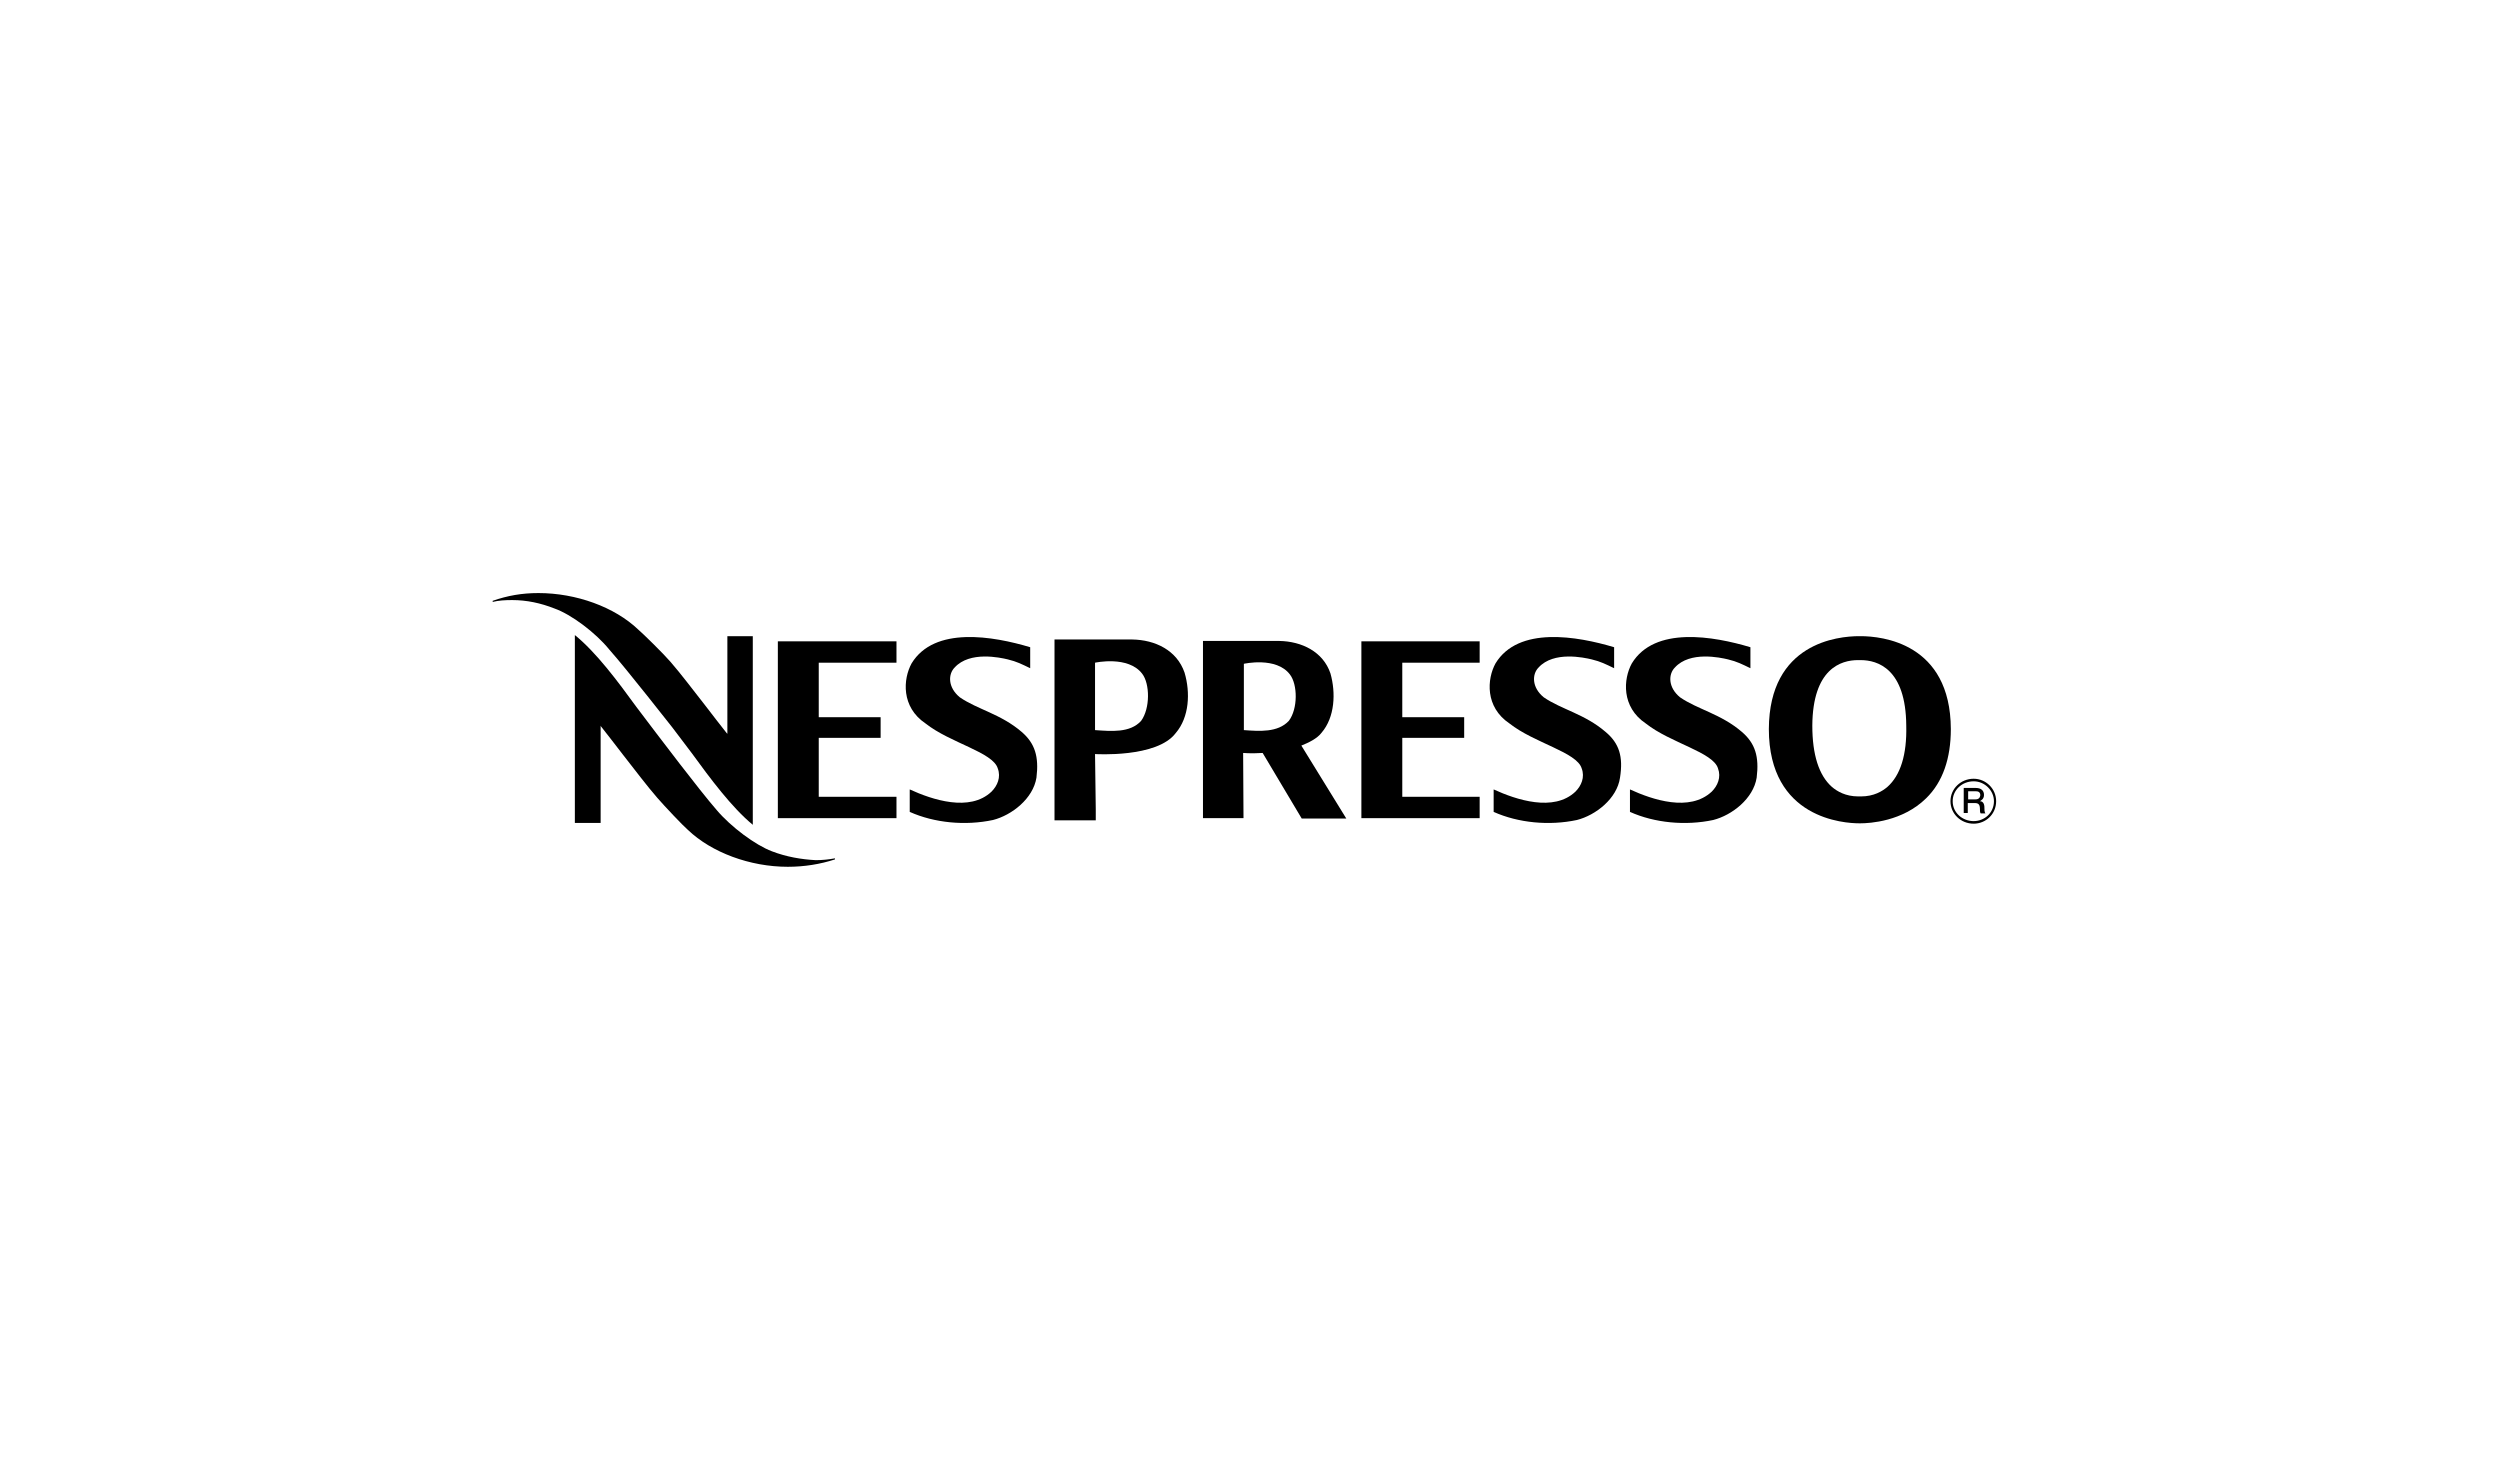
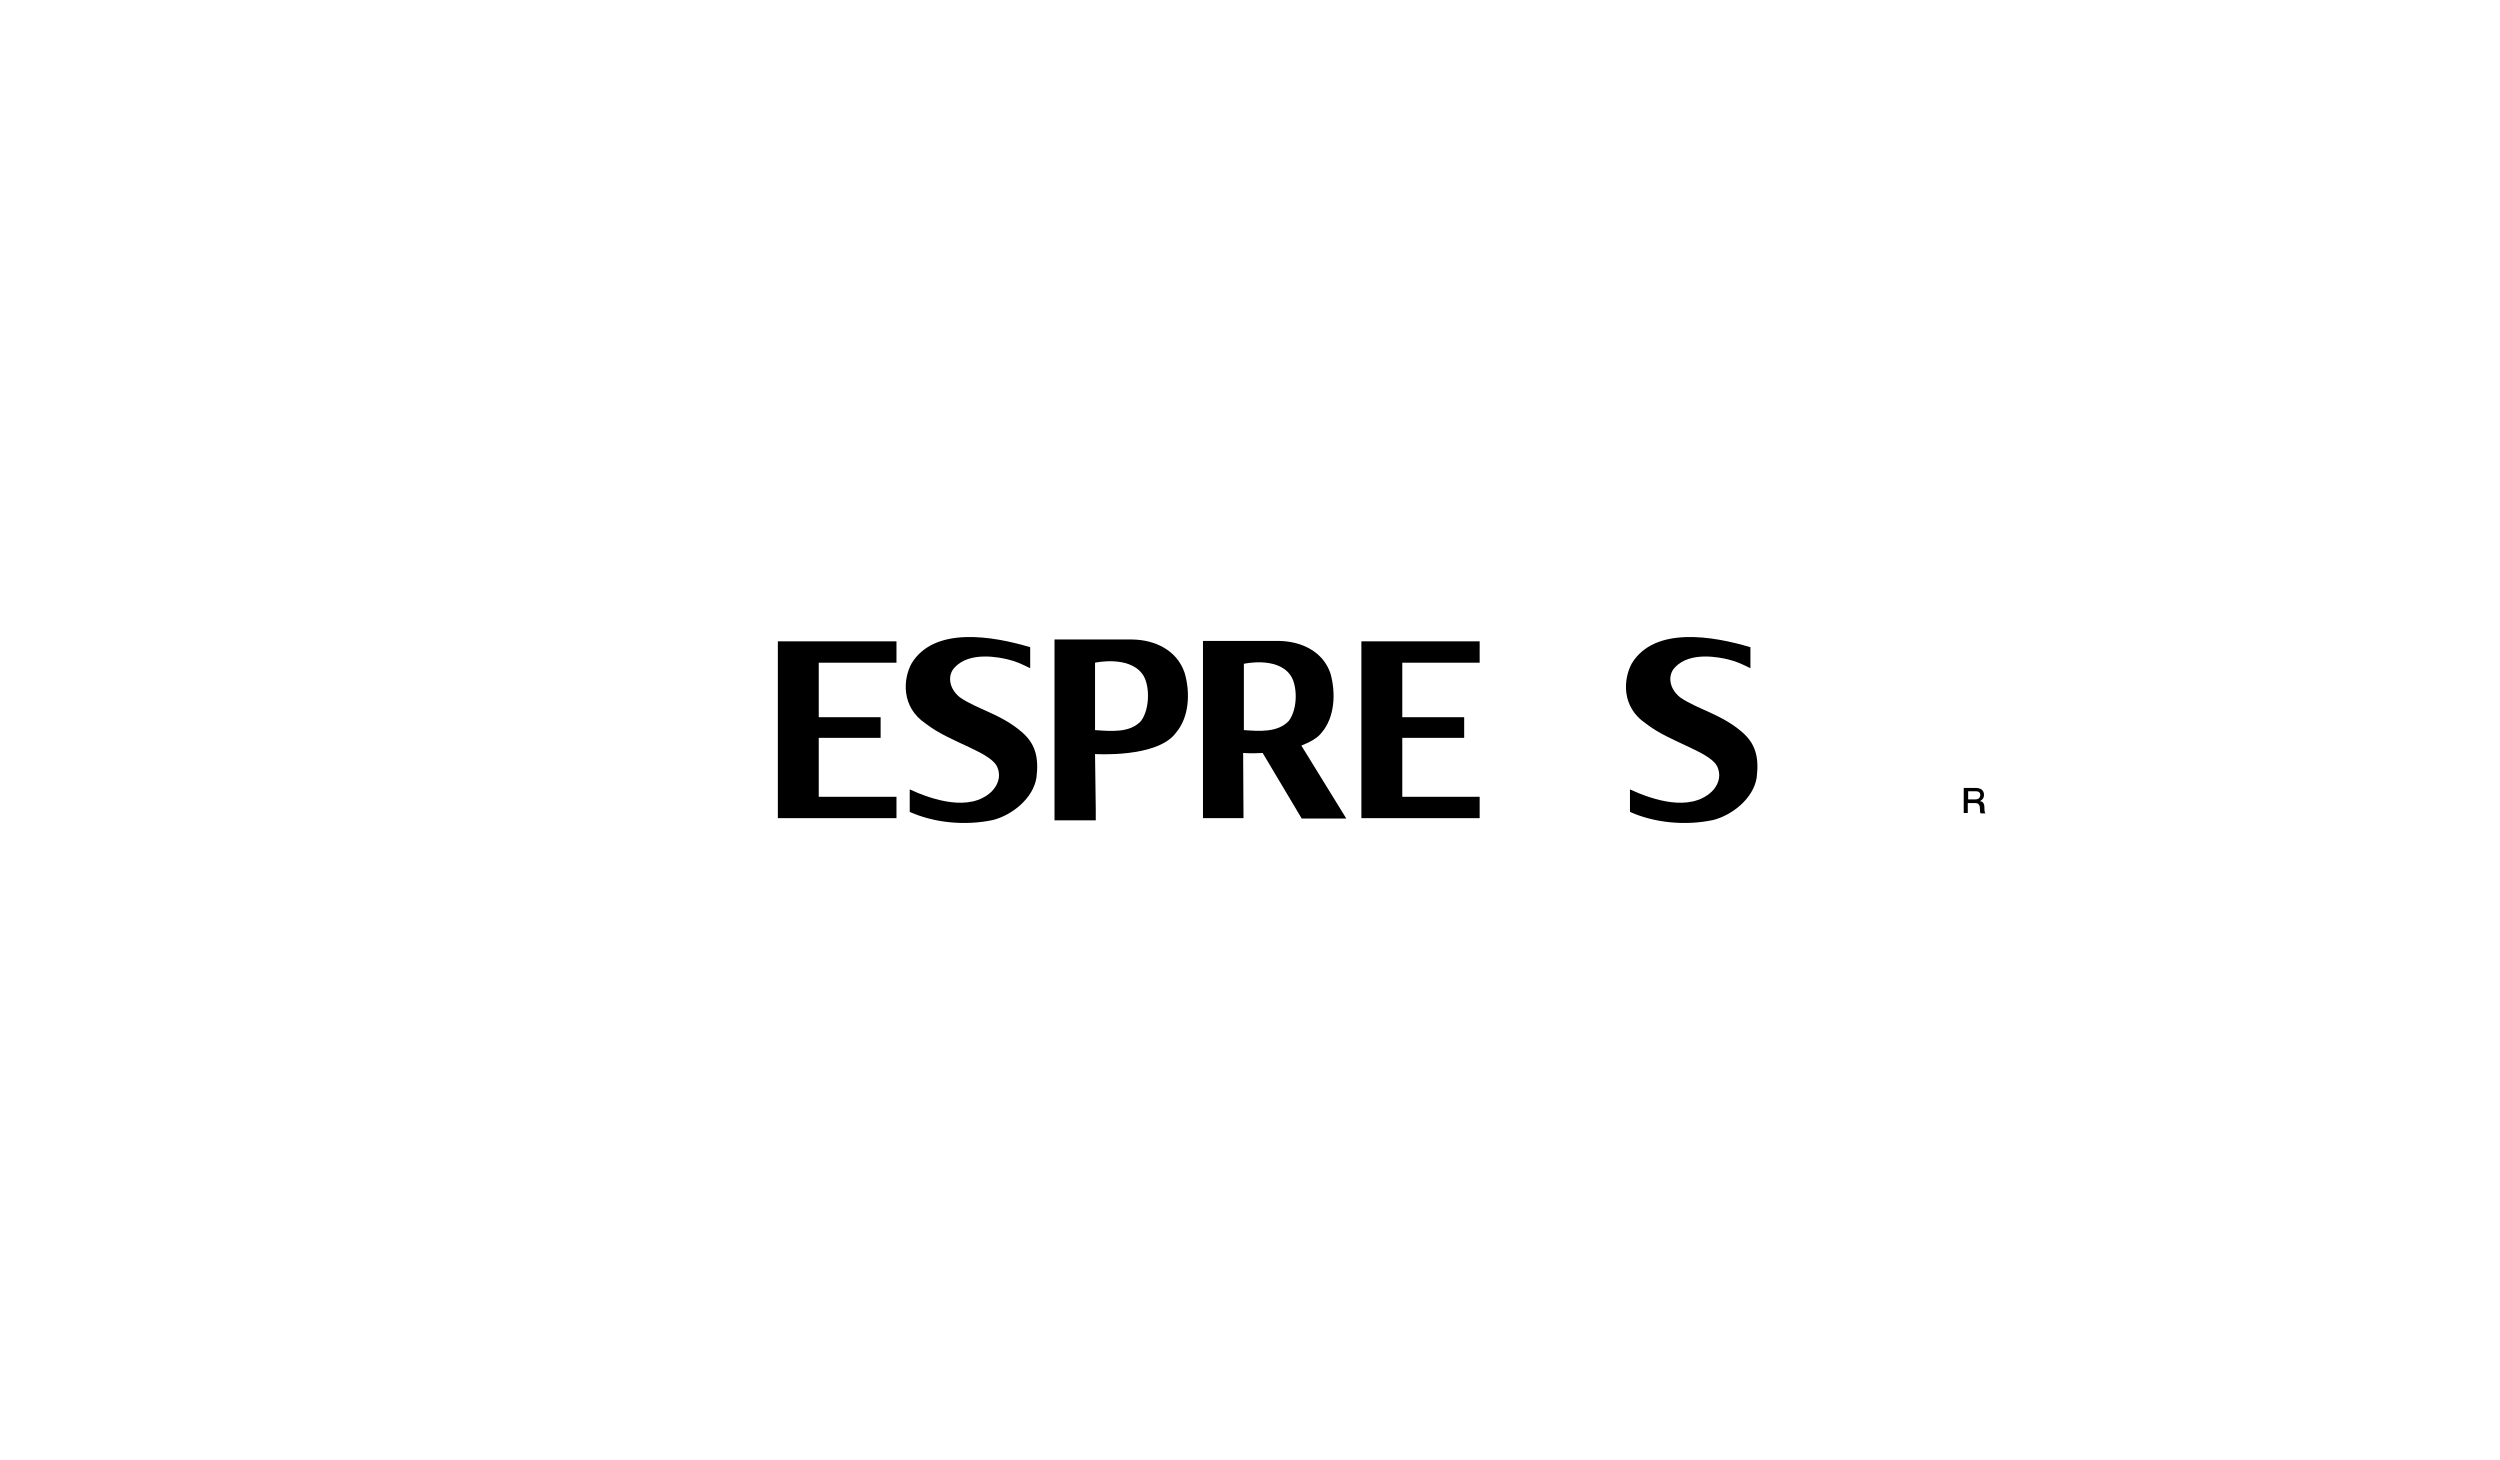
<svg xmlns="http://www.w3.org/2000/svg" width="137px" height="80px" viewBox="0 0 137 80" version="1.1">
  <title>creator-nespresso</title>
  <g id="Page-1" stroke="none" stroke-width="1" fill="none" fill-rule="evenodd">
    <g id="creator-nespresso">
      <rect id="Rectangle-Copy-5" x="0" y="0" width="137" height="80" />
      <g id="nespresso" transform="translate(27, 32.5)" fill="#000000" fill-rule="nonzero">
-         <path d="M74.96,2.362 L74.919,2.362 L74.879,2.362 C73.728,2.362 69.953,2.725 69.933,7.45 C69.933,12.376 74.071,12.618 74.899,12.618 L74.939,12.618 C75.464,12.618 77.261,12.517 78.553,11.245 C79.462,10.357 79.906,9.065 79.906,7.45 C79.886,2.725 76.11,2.362 74.96,2.362 Z M76.433,10.619 C76.151,10.861 75.686,11.144 74.98,11.144 L74.838,11.144 C74.132,11.144 73.668,10.861 73.385,10.619 C72.678,9.993 72.315,8.863 72.315,7.268 C72.335,4.139 73.89,3.674 74.818,3.674 L74.96,3.674 C75.888,3.674 77.443,4.139 77.463,7.268 C77.503,8.863 77.14,9.993 76.433,10.619 Z" id="Shape" />
-         <path d="M15.303,14.152 C14.394,13.809 13.062,12.82 12.275,11.891 C11.306,10.781 8.964,7.672 8.943,7.651 C8.62,7.227 8.257,6.743 7.873,6.238 C6.844,4.825 5.673,3.25 4.502,2.301 L4.502,12.598 L5.915,12.598 L5.915,7.268 L5.935,7.308 C6.319,7.793 6.723,8.318 7.127,8.843 C7.793,9.69 8.459,10.579 9.024,11.225 C9.408,11.669 10.417,12.739 10.7,12.981 C11.992,14.213 14.092,15 16.171,15 C17.079,15 17.948,14.859 18.755,14.596 L18.755,14.536 C18.432,14.596 18.069,14.637 17.705,14.637 C16.918,14.596 16.09,14.455 15.303,14.152 Z" id="Path" />
-         <path d="M6.4,3.109 C7.369,4.199 9.791,7.308 9.832,7.349 C10.155,7.773 10.518,8.257 10.902,8.762 C11.931,10.175 13.102,11.75 14.253,12.699 L14.253,2.362 L12.86,2.362 L12.86,7.712 L12.82,7.672 C12.436,7.187 12.032,6.662 11.629,6.137 C10.962,5.289 10.296,4.401 9.731,3.755 C9.347,3.311 8.257,2.241 7.974,1.999 C6.682,0.767 4.583,0 2.503,0 C1.595,0 0.808,0.141 0,0.424 L0,0.485 C0.323,0.404 0.686,0.384 1.07,0.384 C1.857,0.384 2.624,0.545 3.392,0.848 C4.3,1.171 5.633,2.16 6.4,3.109 Z" id="Path" />
-         <path d="M60.989,7.611 C59.838,6.622 58.567,6.38 57.598,5.713 C56.931,5.168 56.952,4.441 57.315,4.078 C58.143,3.17 59.798,3.533 60.222,3.634 C60.727,3.755 60.989,3.896 61.454,4.118 L61.454,2.968 C59.435,2.362 56.205,1.797 54.953,3.856 C54.489,4.704 54.367,6.238 55.72,7.147 C57.073,8.217 59.415,8.721 59.677,9.61 C59.859,10.094 59.657,10.559 59.334,10.882 C58.143,12.012 56.083,11.326 54.852,10.76 L54.852,11.992 C56.205,12.598 57.9,12.759 59.415,12.436 C60.444,12.174 61.615,11.265 61.777,10.114 C61.958,8.964 61.736,8.237 60.989,7.611 Z" id="Path" />
        <path d="M68.459,7.611 C67.308,6.622 66.036,6.38 65.067,5.713 C64.401,5.168 64.421,4.441 64.785,4.078 C65.612,3.17 67.268,3.533 67.692,3.634 C68.197,3.755 68.459,3.896 68.923,4.118 L68.923,2.968 C66.904,2.362 63.674,1.797 62.423,3.856 C61.958,4.704 61.837,6.238 63.19,7.147 C64.542,8.217 66.884,8.721 67.147,9.61 C67.328,10.094 67.127,10.559 66.803,10.882 C65.592,12.012 63.553,11.326 62.322,10.76 L62.322,11.992 C63.674,12.598 65.37,12.759 66.884,12.436 C67.914,12.174 69.085,11.265 69.266,10.114 C69.408,8.964 69.186,8.237 68.459,7.611 Z" id="Path" />
        <polygon id="Path" points="47.604 12.335 54.085 12.335 54.085 11.164 49.845 11.164 49.845 7.934 53.237 7.934 53.237 6.803 49.845 6.803 49.845 3.816 54.085 3.816 54.085 2.645 47.604 2.645" />
        <path d="M28.991,7.611 C27.84,6.622 26.568,6.38 25.599,5.713 C24.933,5.168 24.953,4.441 25.316,4.078 C26.144,3.17 27.799,3.533 28.223,3.634 C28.728,3.755 28.991,3.896 29.455,4.118 L29.455,2.968 C27.436,2.362 24.206,1.797 22.954,3.856 C22.49,4.704 22.369,6.238 23.721,7.147 C25.074,8.217 27.416,8.721 27.678,9.61 C27.86,10.094 27.658,10.559 27.335,10.882 C26.144,12.012 24.085,11.326 22.853,10.76 L22.853,11.992 C24.206,12.598 25.902,12.759 27.416,12.436 C28.445,12.174 29.616,11.265 29.798,10.114 C29.939,8.964 29.717,8.237 28.991,7.611 Z" id="Path" />
        <polygon id="Path" points="15.626 12.335 22.127 12.335 22.127 11.164 17.867 11.164 17.867 7.934 21.258 7.934 21.258 6.803 17.867 6.803 17.867 3.816 22.127 3.816 22.127 2.645 15.626 2.645" />
        <path d="M35.047,2.544 L30.787,2.544 L30.787,12.456 L33.048,12.456 C33.048,12.456 33.048,12.234 33.048,11.851 L33.008,8.822 C33.008,8.822 36.4,9.044 37.429,7.672 C38.176,6.803 38.237,5.451 37.914,4.361 C37.49,3.129 36.299,2.564 35.047,2.544 Z M35.532,7.005 C34.926,7.672 33.896,7.571 33.008,7.51 L33.008,3.816 C33.008,3.816 34.825,3.412 35.592,4.421 C36.016,4.966 36.036,6.319 35.532,7.005 Z" id="Shape" />
        <path d="M45.424,7.651 C46.151,6.803 46.211,5.471 45.908,4.401 C45.505,3.21 44.334,2.645 43.102,2.624 L38.923,2.624 L38.923,12.335 L41.144,12.335 L41.124,8.762 C41.124,8.762 41.528,8.802 42.194,8.762 L44.334,12.355 L46.777,12.355 L44.314,8.358 C44.717,8.197 45.182,7.974 45.424,7.651 Z M43.627,7.005 C43.022,7.651 42.012,7.571 41.164,7.51 L41.164,3.876 C41.164,3.876 42.941,3.472 43.688,4.462 C44.112,5.007 44.132,6.339 43.627,7.005 Z" id="Shape" />
-         <path d="M81.157,10.175 C80.451,10.175 79.886,10.72 79.886,11.406 C79.886,12.093 80.451,12.638 81.157,12.638 C81.824,12.638 82.389,12.113 82.389,11.406 C82.389,10.72 81.824,10.175 81.157,10.175 Z M81.157,12.497 C80.532,12.497 80.007,12.032 80.007,11.406 C80.007,10.801 80.511,10.316 81.157,10.316 C81.763,10.316 82.268,10.821 82.268,11.406 C82.268,12.032 81.763,12.497 81.157,12.497 Z" id="Shape" />
        <path d="M81.501,11.406 C81.541,11.366 81.723,11.306 81.723,11.063 C81.723,10.821 81.561,10.68 81.279,10.68 L80.612,10.68 L80.612,12.052 L80.834,12.052 L80.834,11.507 L81.218,11.507 C81.44,11.507 81.501,11.608 81.501,11.851 C81.501,11.952 81.501,12.012 81.541,12.073 L81.803,12.073 C81.743,12.012 81.743,11.851 81.743,11.689 C81.723,11.467 81.602,11.406 81.501,11.406 Z M81.258,11.306 L80.855,11.306 L80.855,10.861 L81.258,10.861 C81.38,10.861 81.521,10.882 81.521,11.083 C81.501,11.225 81.42,11.306 81.258,11.306 Z" id="Shape" />
      </g>
    </g>
  </g>
</svg>